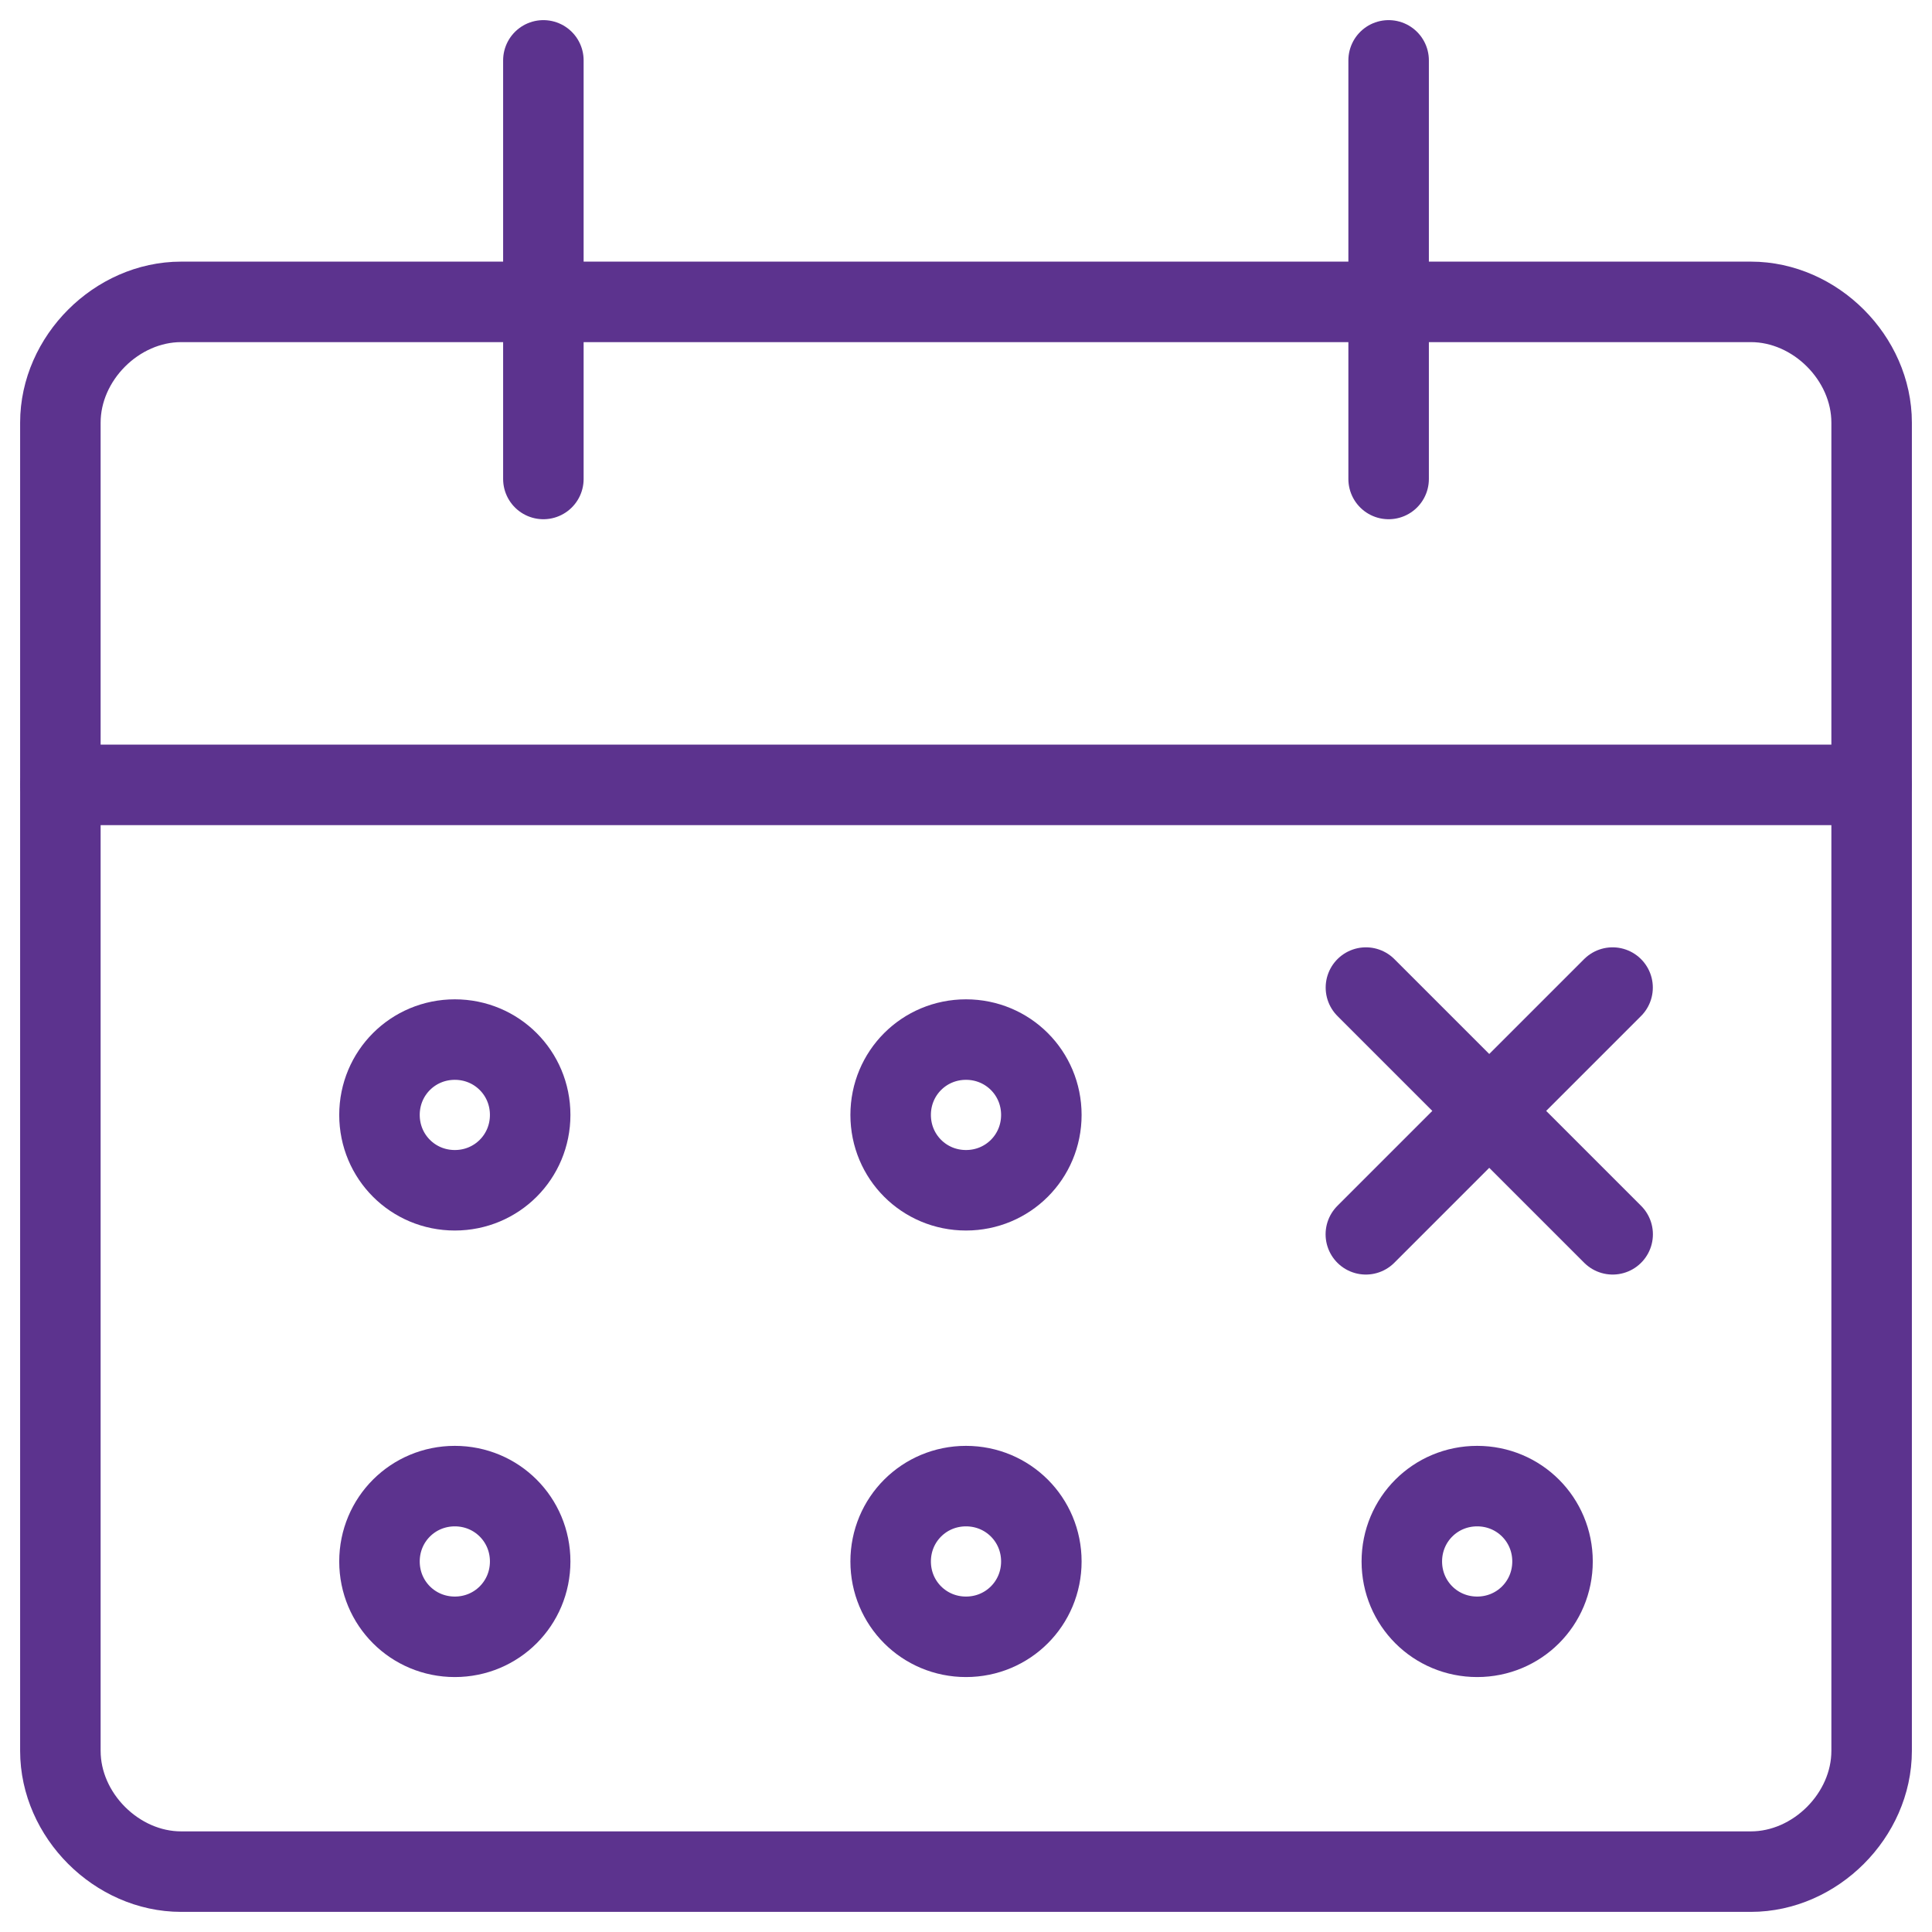
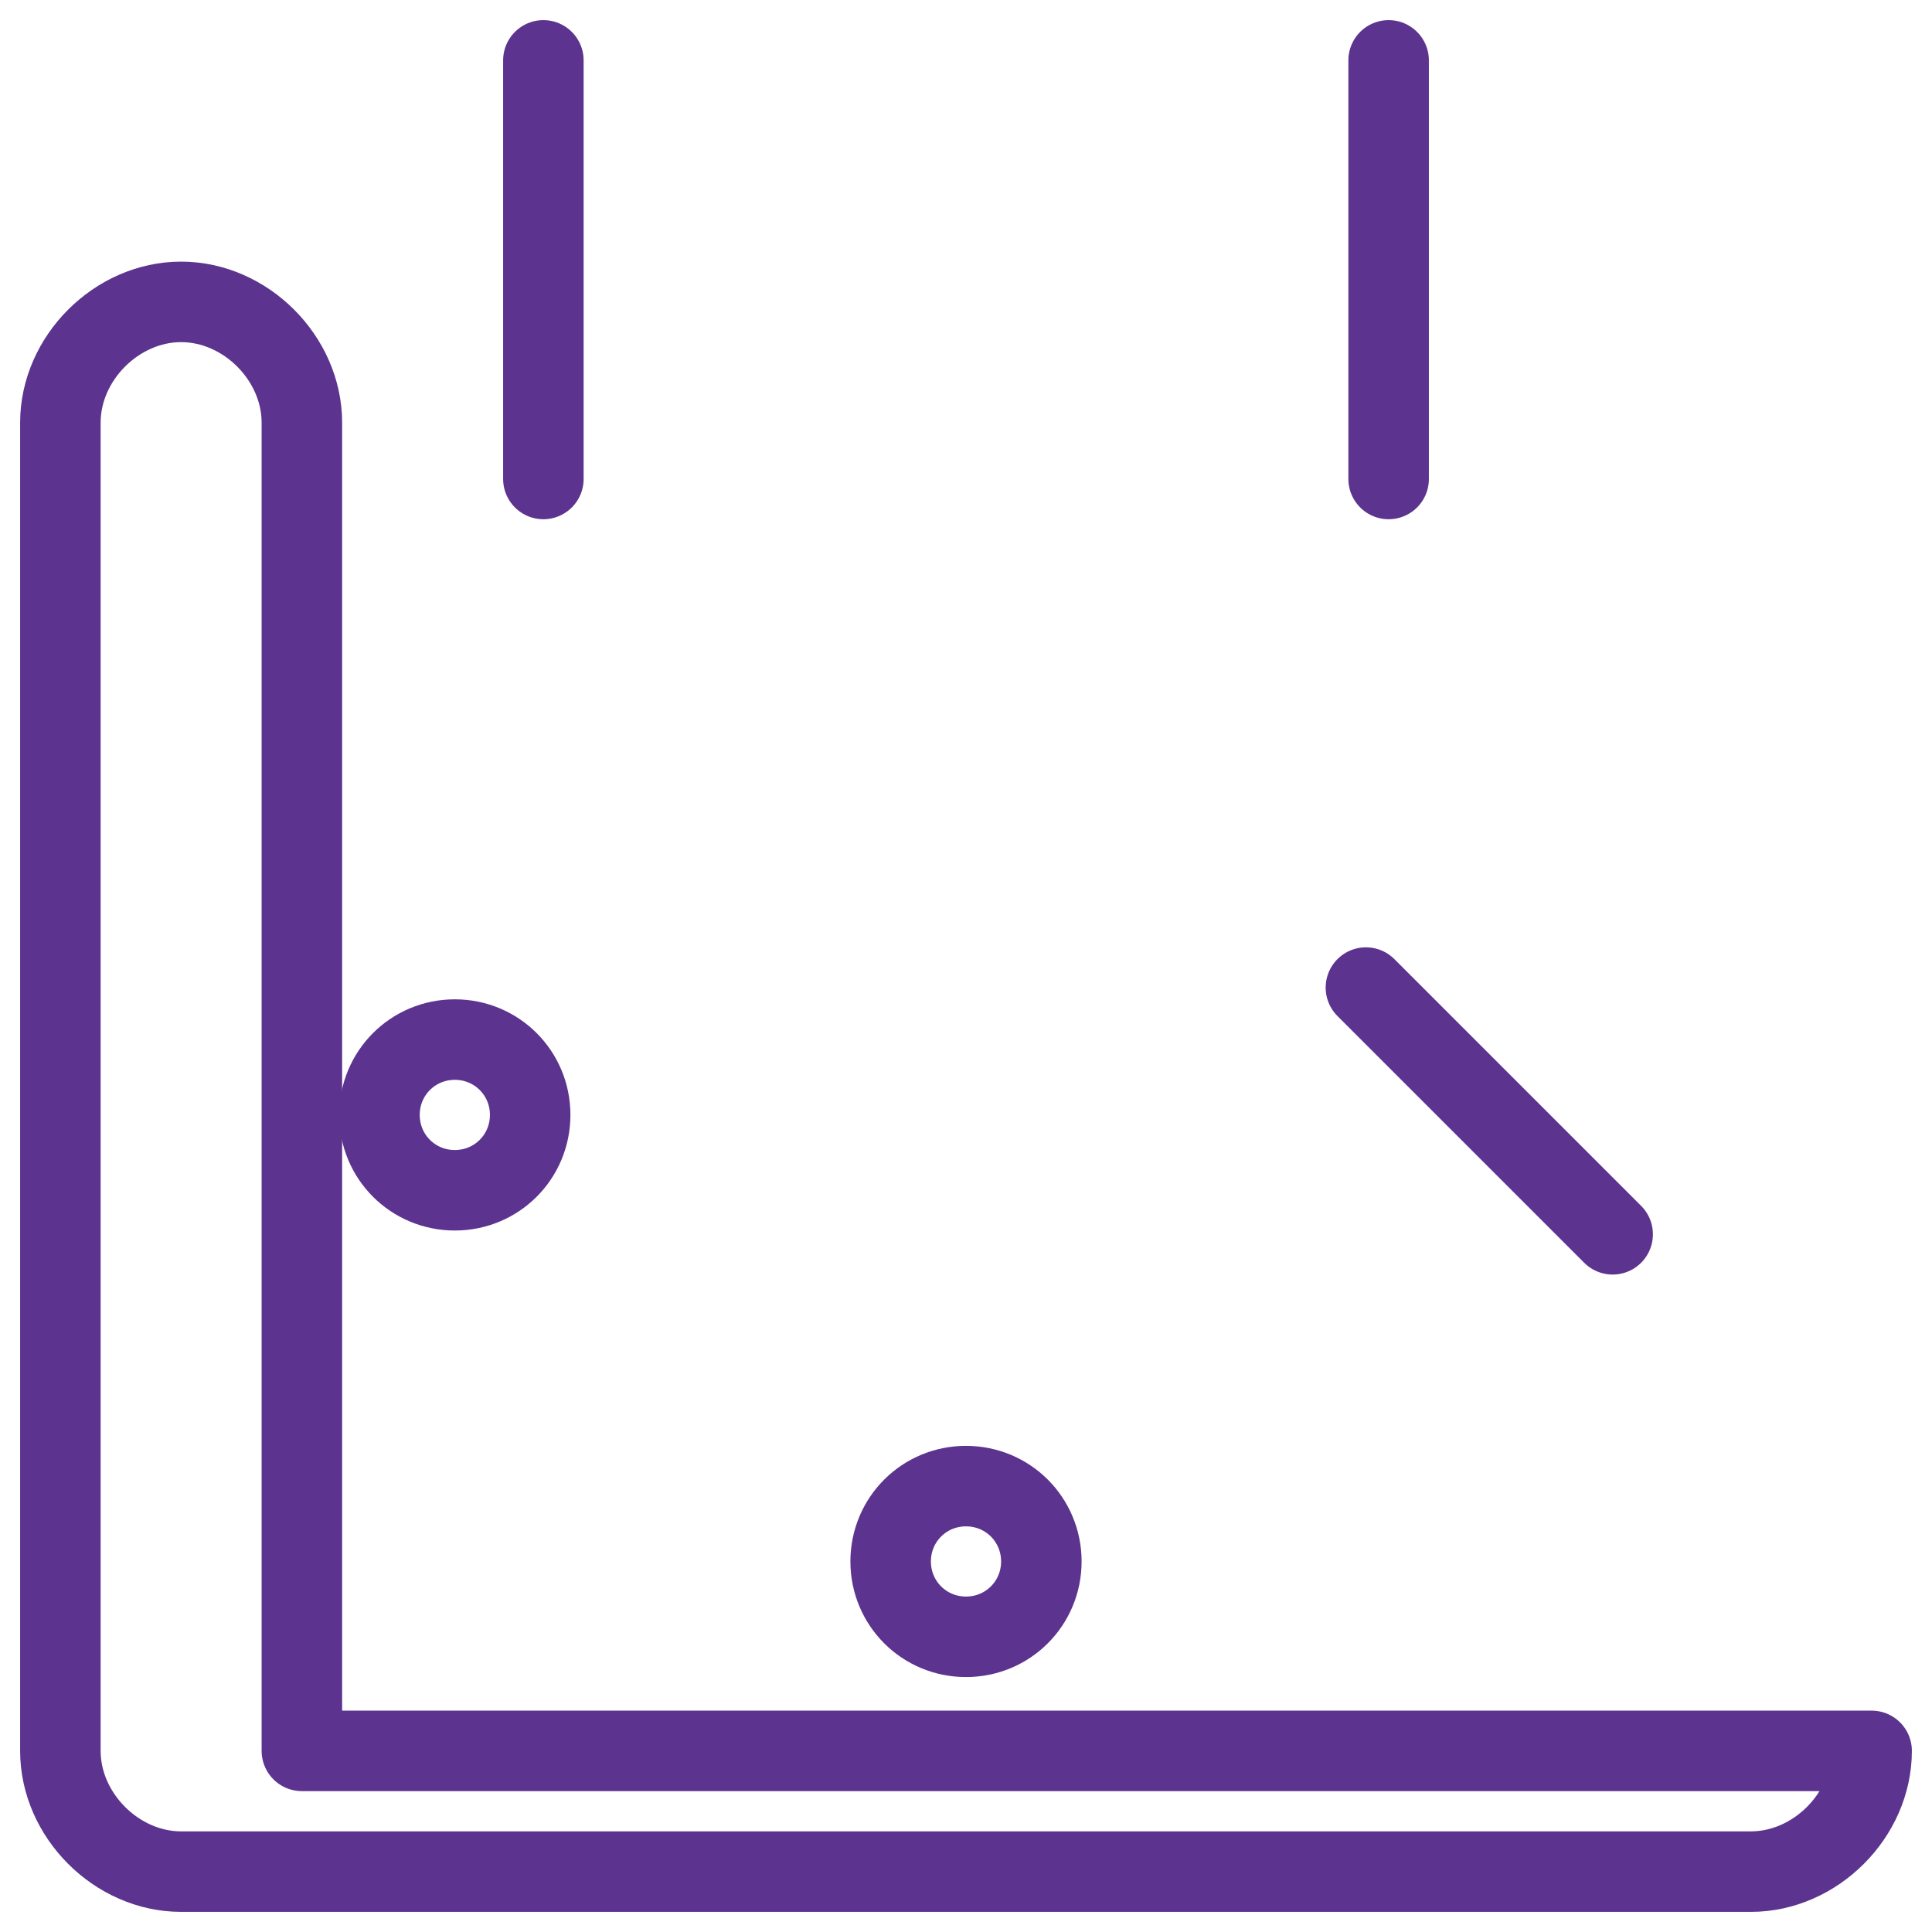
<svg xmlns="http://www.w3.org/2000/svg" fill="none" viewBox="0 0 24 24" id="Calendar-Date-Mark-Cross--Streamline-Ultimate" height="24" width="24">
  <desc>Calendar Date Mark Cross Streamline Icon: https://streamlinehq.com</desc>
-   <path stroke="#5c338e" stroke-linecap="round" stroke-linejoin="round" stroke-miterlimit="10" d="M23.25 21.75c0 0.8 -0.7 1.5 -1.5 1.5H2.25c-0.8 0 -1.5 -0.7 -1.5 -1.5V5.25c0 -0.8 0.7 -1.5 1.5 -1.5h19.5c0.8 0 1.5 0.7 1.5 1.5v16.5Z" stroke-width="1" />
-   <path stroke="#5c338e" stroke-linecap="round" stroke-linejoin="round" stroke-miterlimit="10" d="M0.75 9.75h22.5" stroke-width="1" />
+   <path stroke="#5c338e" stroke-linecap="round" stroke-linejoin="round" stroke-miterlimit="10" d="M23.25 21.75c0 0.8 -0.7 1.5 -1.5 1.5H2.25c-0.8 0 -1.5 -0.7 -1.5 -1.5V5.25c0 -0.8 0.7 -1.5 1.5 -1.5c0.8 0 1.5 0.7 1.5 1.5v16.5Z" stroke-width="1" />
  <path stroke="#5c338e" stroke-linecap="round" stroke-linejoin="round" stroke-miterlimit="10" d="M6.75 5.95V0.75" stroke-width="1" />
  <path stroke="#5c338e" stroke-linecap="round" stroke-linejoin="round" stroke-miterlimit="10" d="M17.25 5.95V0.75" stroke-width="1" />
-   <path stroke="#5c338e" stroke-linecap="round" stroke-linejoin="round" stroke-miterlimit="10" d="m16.967 15.333 3.065 -3.065" stroke-width="1" />
  <path stroke="#5c338e" stroke-linecap="round" stroke-linejoin="round" stroke-miterlimit="10" d="m20.033 15.333 -3.065 -3.065" stroke-width="1" />
-   <path stroke="#5c338e" stroke-linecap="round" stroke-linejoin="round" stroke-miterlimit="10" d="M18.35 18.461c-0.52 0 -0.936 0.416 -0.936 0.936s0.416 0.936 0.936 0.936c0.52 0 0.936 -0.416 0.936 -0.936s-0.416 -0.936 -0.936 -0.936Z" stroke-width="1" />
  <path stroke="#5c338e" stroke-linecap="round" stroke-linejoin="round" stroke-miterlimit="10" d="M12 18.461c-0.52 0 -0.936 0.416 -0.936 0.936s0.416 0.936 0.936 0.936 0.936 -0.416 0.936 -0.936 -0.416 -0.936 -0.936 -0.936Z" stroke-width="1" />
-   <path stroke="#5c338e" stroke-linecap="round" stroke-linejoin="round" stroke-miterlimit="10" d="M12 12.914c-0.52 0 -0.936 0.416 -0.936 0.936s0.416 0.936 0.936 0.936 0.936 -0.416 0.936 -0.936 -0.416 -0.936 -0.936 -0.936Z" stroke-width="1" />
-   <path stroke="#5c338e" stroke-linecap="round" stroke-linejoin="round" stroke-miterlimit="10" d="M5.65 18.461c-0.52 0 -0.936 0.416 -0.936 0.936s0.416 0.936 0.936 0.936 0.936 -0.416 0.936 -0.936 -0.416 -0.936 -0.936 -0.936Z" stroke-width="1" />
  <path stroke="#5c338e" stroke-linecap="round" stroke-linejoin="round" stroke-miterlimit="10" d="M5.65 12.914c-0.52 0 -0.936 0.416 -0.936 0.936s0.416 0.936 0.936 0.936 0.936 -0.416 0.936 -0.936 -0.416 -0.936 -0.936 -0.936Z" stroke-width="1" />
</svg>